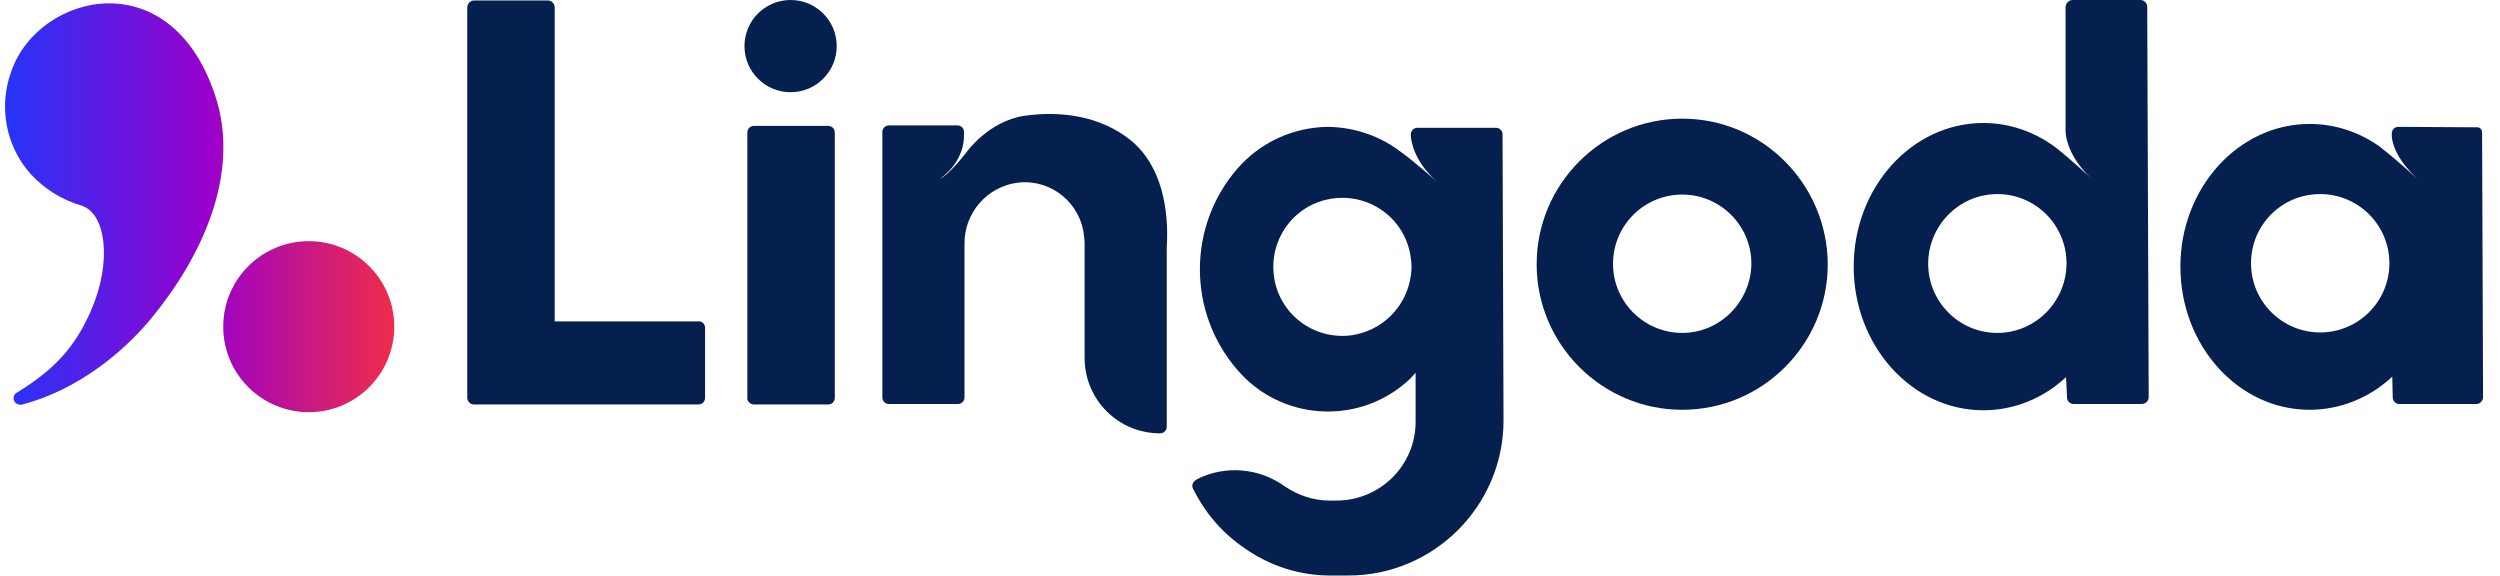
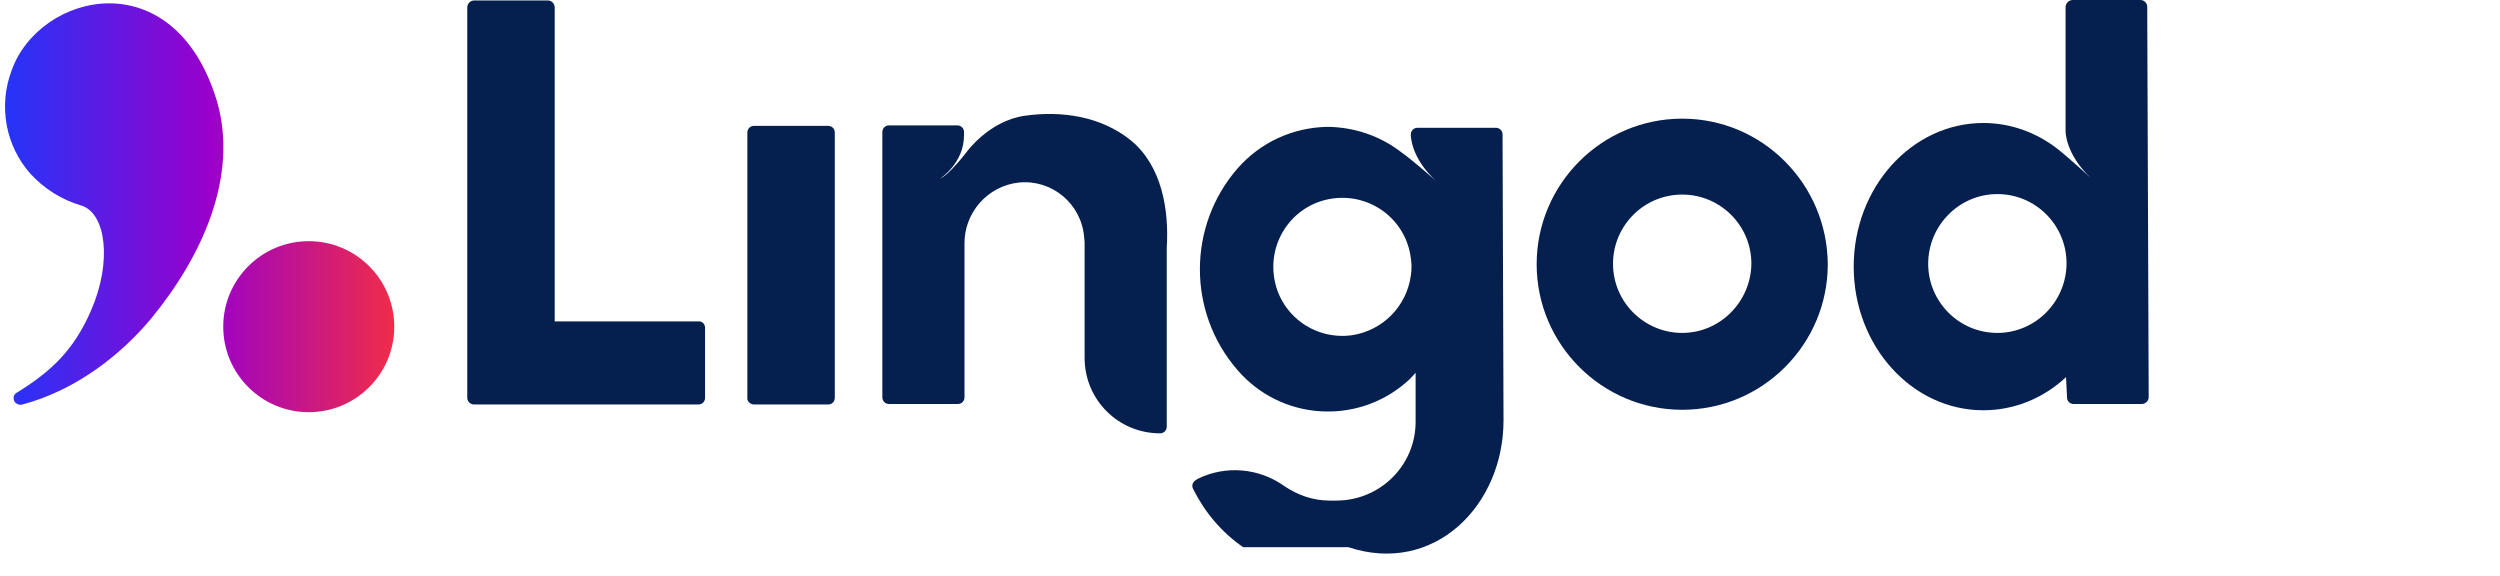
<svg xmlns="http://www.w3.org/2000/svg" width="139" height="32" viewBox="0 0 139 32" fill="none">
  <path d="M119.013 0H115.246C115.033 0 114.872 0.16 114.846 0.374V7.292C114.846 7.292 114.819 8.547 116.261 9.91C116.261 9.91 115.113 8.841 114.365 8.254C113.19 7.345 111.747 6.838 110.278 6.838C106.298 6.838 103.066 10.417 103.066 14.824C103.066 19.232 106.298 22.811 110.278 22.811C111.988 22.811 113.617 22.143 114.872 20.968L114.926 22.09C114.926 22.303 115.086 22.463 115.3 22.463H119.066C119.28 22.463 119.467 22.303 119.467 22.09L119.386 0.374C119.386 0.16 119.199 0 119.013 0ZM111.053 18.51C108.916 18.51 107.207 16.774 107.207 14.664C107.207 12.554 108.916 10.791 111.053 10.791C113.19 10.791 114.899 12.527 114.899 14.637C114.899 16.747 113.19 18.51 111.053 18.51Z" fill="#051F4E" />
  <path d="M41.927 22.49H46.041C46.254 22.49 46.415 22.33 46.415 22.116V7.372C46.415 7.158 46.254 6.998 46.041 6.998H41.927C41.714 6.998 41.553 7.158 41.553 7.372V22.116C41.527 22.303 41.714 22.49 41.927 22.49Z" fill="#051F4E" />
  <path d="M52.264 9.936C52.264 9.936 53.599 9.082 53.599 7.532V7.345C53.599 7.132 53.439 6.971 53.225 6.971H49.432C49.219 6.971 49.059 7.132 49.059 7.345V22.09C49.059 22.303 49.219 22.463 49.432 22.463H53.252C53.466 22.463 53.626 22.303 53.626 22.09V13.569C53.599 11.833 54.908 10.337 56.644 10.15C58.487 9.963 60.117 11.325 60.277 13.168C60.277 13.275 60.304 13.382 60.304 13.462V19.899C60.304 22.223 62.173 24.093 64.497 24.093C64.711 24.093 64.871 23.933 64.871 23.719V13.783C65.005 11.672 64.604 9.215 62.868 7.799C61.212 6.464 59.022 6.143 56.965 6.437C54.962 6.731 53.733 8.467 53.733 8.467C53.733 8.467 52.771 9.723 52.264 9.936Z" fill="#051F4E" />
  <path d="M38.828 17.869H30.842V0.427C30.842 0.214 30.681 0.027 30.468 0.027H26.354C26.141 0.027 25.98 0.214 25.98 0.427V22.116C25.98 22.33 26.167 22.49 26.354 22.49H38.828C39.042 22.49 39.202 22.33 39.202 22.116V18.216C39.202 18.03 39.042 17.843 38.828 17.869Z" fill="#051F4E" />
  <path d="M93.531 6.597C89.07 6.597 85.438 10.23 85.438 14.691C85.438 19.151 89.07 22.784 93.531 22.784C97.991 22.784 101.624 19.151 101.624 14.691C101.597 10.23 97.991 6.597 93.531 6.597ZM93.531 18.51C91.421 18.51 89.684 16.801 89.684 14.664C89.684 12.554 91.394 10.818 93.531 10.818C95.641 10.818 97.377 12.527 97.377 14.664C97.35 16.774 95.641 18.51 93.531 18.51C93.531 18.484 93.531 18.484 93.531 18.51Z" fill="#051F4E" />
-   <path d="M83.542 7.479C83.542 7.265 83.382 7.105 83.168 7.105H78.815C78.601 7.105 78.441 7.265 78.441 7.479V7.559C78.467 7.853 78.601 8.921 79.856 10.07C79.856 10.07 78.628 8.975 77.88 8.441C76.731 7.559 75.316 7.078 73.846 7.052C71.897 7.078 70.08 7.906 68.798 9.375C66.02 12.581 66.02 17.362 68.798 20.567C71.175 23.345 75.369 23.666 78.147 21.288C78.227 21.208 78.307 21.155 78.387 21.075L78.708 20.727V23.452C78.708 25.882 76.731 27.832 74.3 27.832H73.927C73.018 27.832 72.164 27.538 71.416 27.031C70 26.016 68.13 25.856 66.581 26.63L66.501 26.684C66.314 26.791 66.234 27.004 66.341 27.191C66.982 28.473 67.917 29.595 69.119 30.423C70.561 31.465 72.297 32.026 74.087 31.999H74.968C79.723 31.999 83.596 28.126 83.596 23.372L83.542 7.479ZM75.129 18.644C73.018 18.911 71.095 17.442 70.828 15.332C70.561 13.222 72.03 11.299 74.14 11.031C76.25 10.764 78.174 12.233 78.441 14.344C78.494 14.664 78.494 15.011 78.441 15.332C78.2 17.068 76.838 18.404 75.129 18.644Z" fill="#051F4E" />
-   <path d="M137.684 7.078L133.357 7.052C133.143 7.052 132.983 7.212 132.983 7.426V7.586C133.01 7.88 133.143 8.761 134.399 9.936C134.399 9.936 133.197 8.841 132.502 8.307C132.449 8.254 132.395 8.227 132.342 8.173C131.193 7.345 129.831 6.891 128.416 6.891C124.462 6.891 121.23 10.444 121.23 14.824C121.23 19.205 124.436 22.784 128.416 22.784C130.125 22.784 131.754 22.116 133.01 20.941L133.036 22.09C133.036 22.303 133.197 22.463 133.41 22.463H137.631C137.844 22.49 138.031 22.33 138.058 22.116C138.058 22.09 138.058 22.09 138.058 22.063L138.005 7.452C138.005 7.452 138.058 7.052 137.684 7.078ZM129.003 18.484C126.893 18.484 125.157 16.774 125.157 14.637C125.157 12.501 126.866 10.791 129.003 10.791C131.113 10.791 132.85 12.501 132.85 14.637C132.85 16.774 131.113 18.484 129.003 18.484Z" fill="#051F4E" />
-   <path d="M43.957 5.128C45.373 5.128 46.521 3.98 46.521 2.564C46.521 1.148 45.373 0 43.957 0C42.541 0 41.393 1.148 41.393 2.564C41.393 3.98 42.541 5.128 43.957 5.128Z" fill="#051F4E" />
+   <path d="M83.542 7.479C83.542 7.265 83.382 7.105 83.168 7.105H78.815C78.601 7.105 78.441 7.265 78.441 7.479V7.559C78.467 7.853 78.601 8.921 79.856 10.07C79.856 10.07 78.628 8.975 77.88 8.441C76.731 7.559 75.316 7.078 73.846 7.052C71.897 7.078 70.08 7.906 68.798 9.375C66.02 12.581 66.02 17.362 68.798 20.567C71.175 23.345 75.369 23.666 78.147 21.288C78.227 21.208 78.307 21.155 78.387 21.075L78.708 20.727V23.452C78.708 25.882 76.731 27.832 74.3 27.832H73.927C73.018 27.832 72.164 27.538 71.416 27.031C70 26.016 68.13 25.856 66.581 26.63L66.501 26.684C66.314 26.791 66.234 27.004 66.341 27.191C66.982 28.473 67.917 29.595 69.119 30.423H74.968C79.723 31.999 83.596 28.126 83.596 23.372L83.542 7.479ZM75.129 18.644C73.018 18.911 71.095 17.442 70.828 15.332C70.561 13.222 72.03 11.299 74.14 11.031C76.25 10.764 78.174 12.233 78.441 14.344C78.494 14.664 78.494 15.011 78.441 15.332C78.2 17.068 76.838 18.404 75.129 18.644Z" fill="#051F4E" />
  <path d="M0.633 3.953C-0.089 5.903 0.312 8.093 1.674 9.642C2.449 10.497 3.437 11.111 4.532 11.432C5.894 11.859 6.242 14.557 5.066 17.255C4.105 19.472 2.849 20.647 0.953 21.822C0.766 21.902 0.713 22.116 0.793 22.303C0.873 22.463 1.087 22.543 1.247 22.49C4.345 21.662 6.829 19.605 8.405 17.709C11.263 14.236 13.267 9.776 12.065 5.636C9.687 -2.271 2.155 -0.428 0.633 3.953Z" fill="url(#paint0_linear)" />
  <path d="M17.167 22.918C19.792 22.918 21.921 20.789 21.921 18.163C21.921 15.537 19.792 13.409 17.167 13.409C14.541 13.409 12.412 15.537 12.412 18.163C12.412 20.789 14.541 22.918 17.167 22.918Z" fill="url(#paint1_linear)" />
  <defs>
    <linearGradient id="paint0_linear" x1="-1.264" y1="11.346" x2="23.945" y2="11.346" gradientUnits="userSpaceOnUse">
      <stop stop-color="#153BFF" />
      <stop offset="0.51" stop-color="#9900CC" />
      <stop offset="0.61" stop-color="#AF0BAA" />
      <stop offset="0.88" stop-color="#E82855" />
      <stop offset="1" stop-color="#FF3333" />
    </linearGradient>
    <linearGradient id="paint1_linear" x1="-1.501" y1="18.152" x2="23.98" y2="18.152" gradientUnits="userSpaceOnUse">
      <stop stop-color="#153BFF" />
      <stop offset="0.51" stop-color="#9900CC" />
      <stop offset="0.61" stop-color="#AF0BAA" />
      <stop offset="0.88" stop-color="#E82855" />
      <stop offset="1" stop-color="#FF3333" />
    </linearGradient>
  </defs>
</svg>